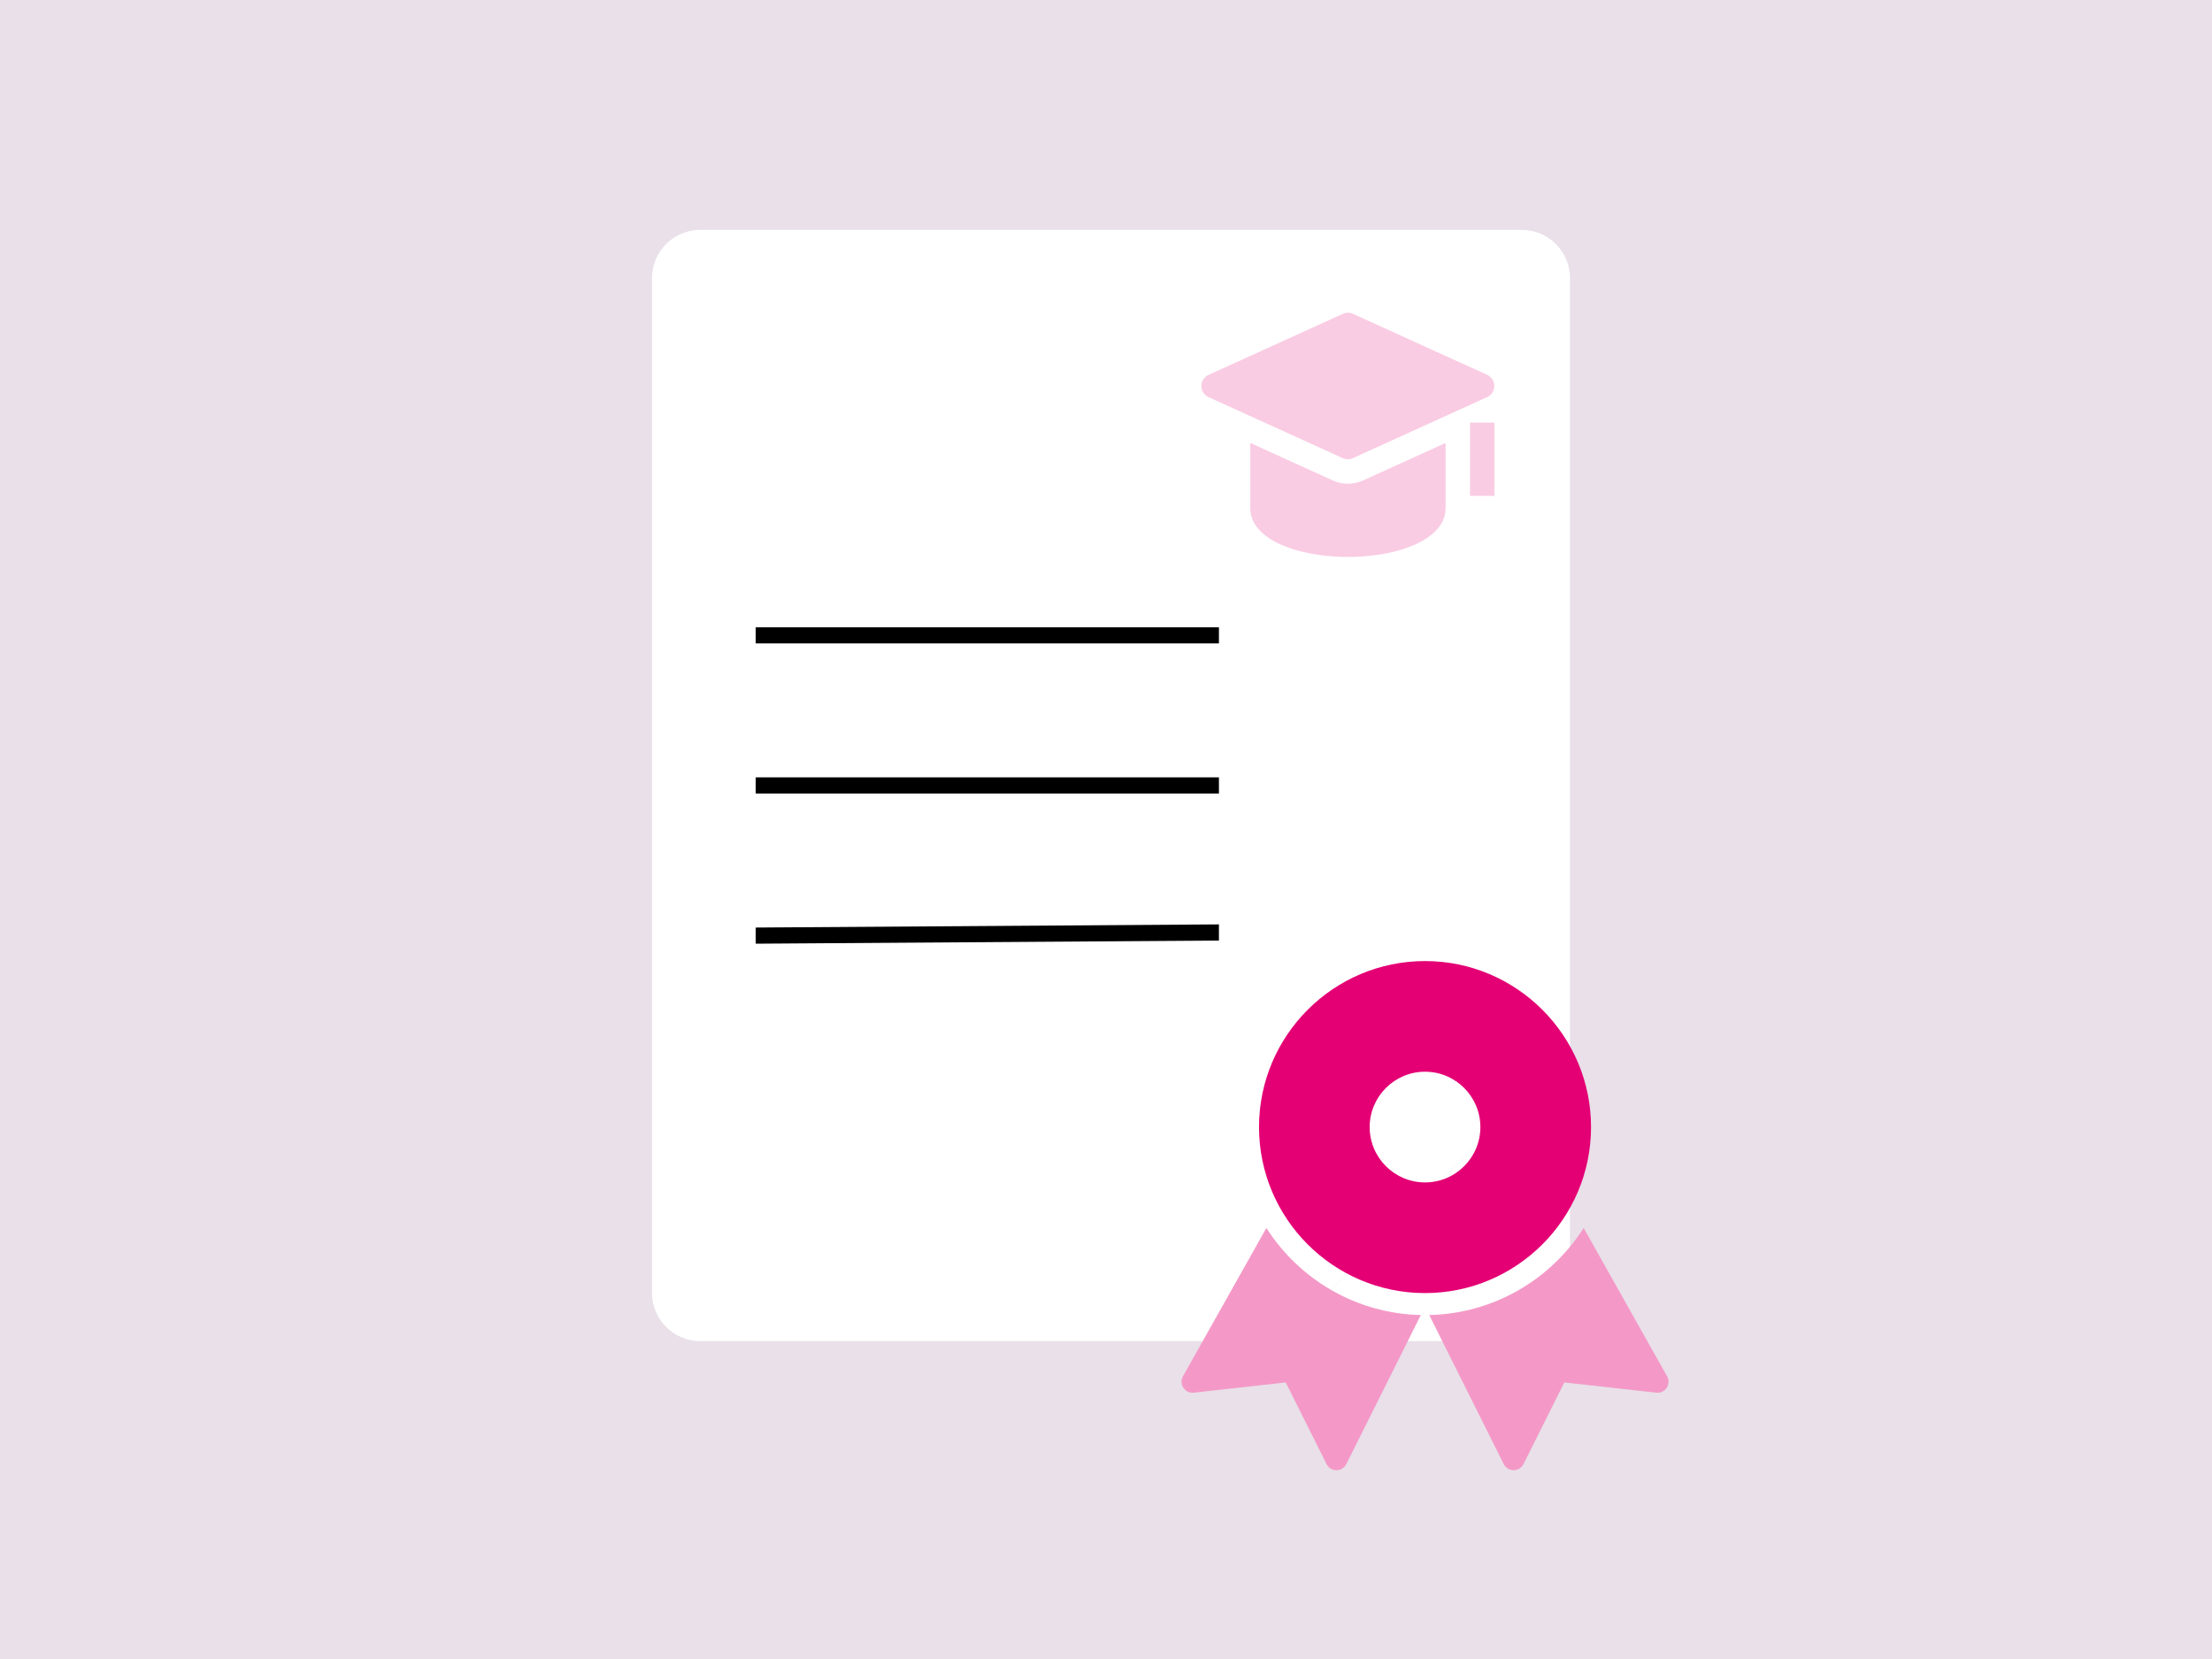
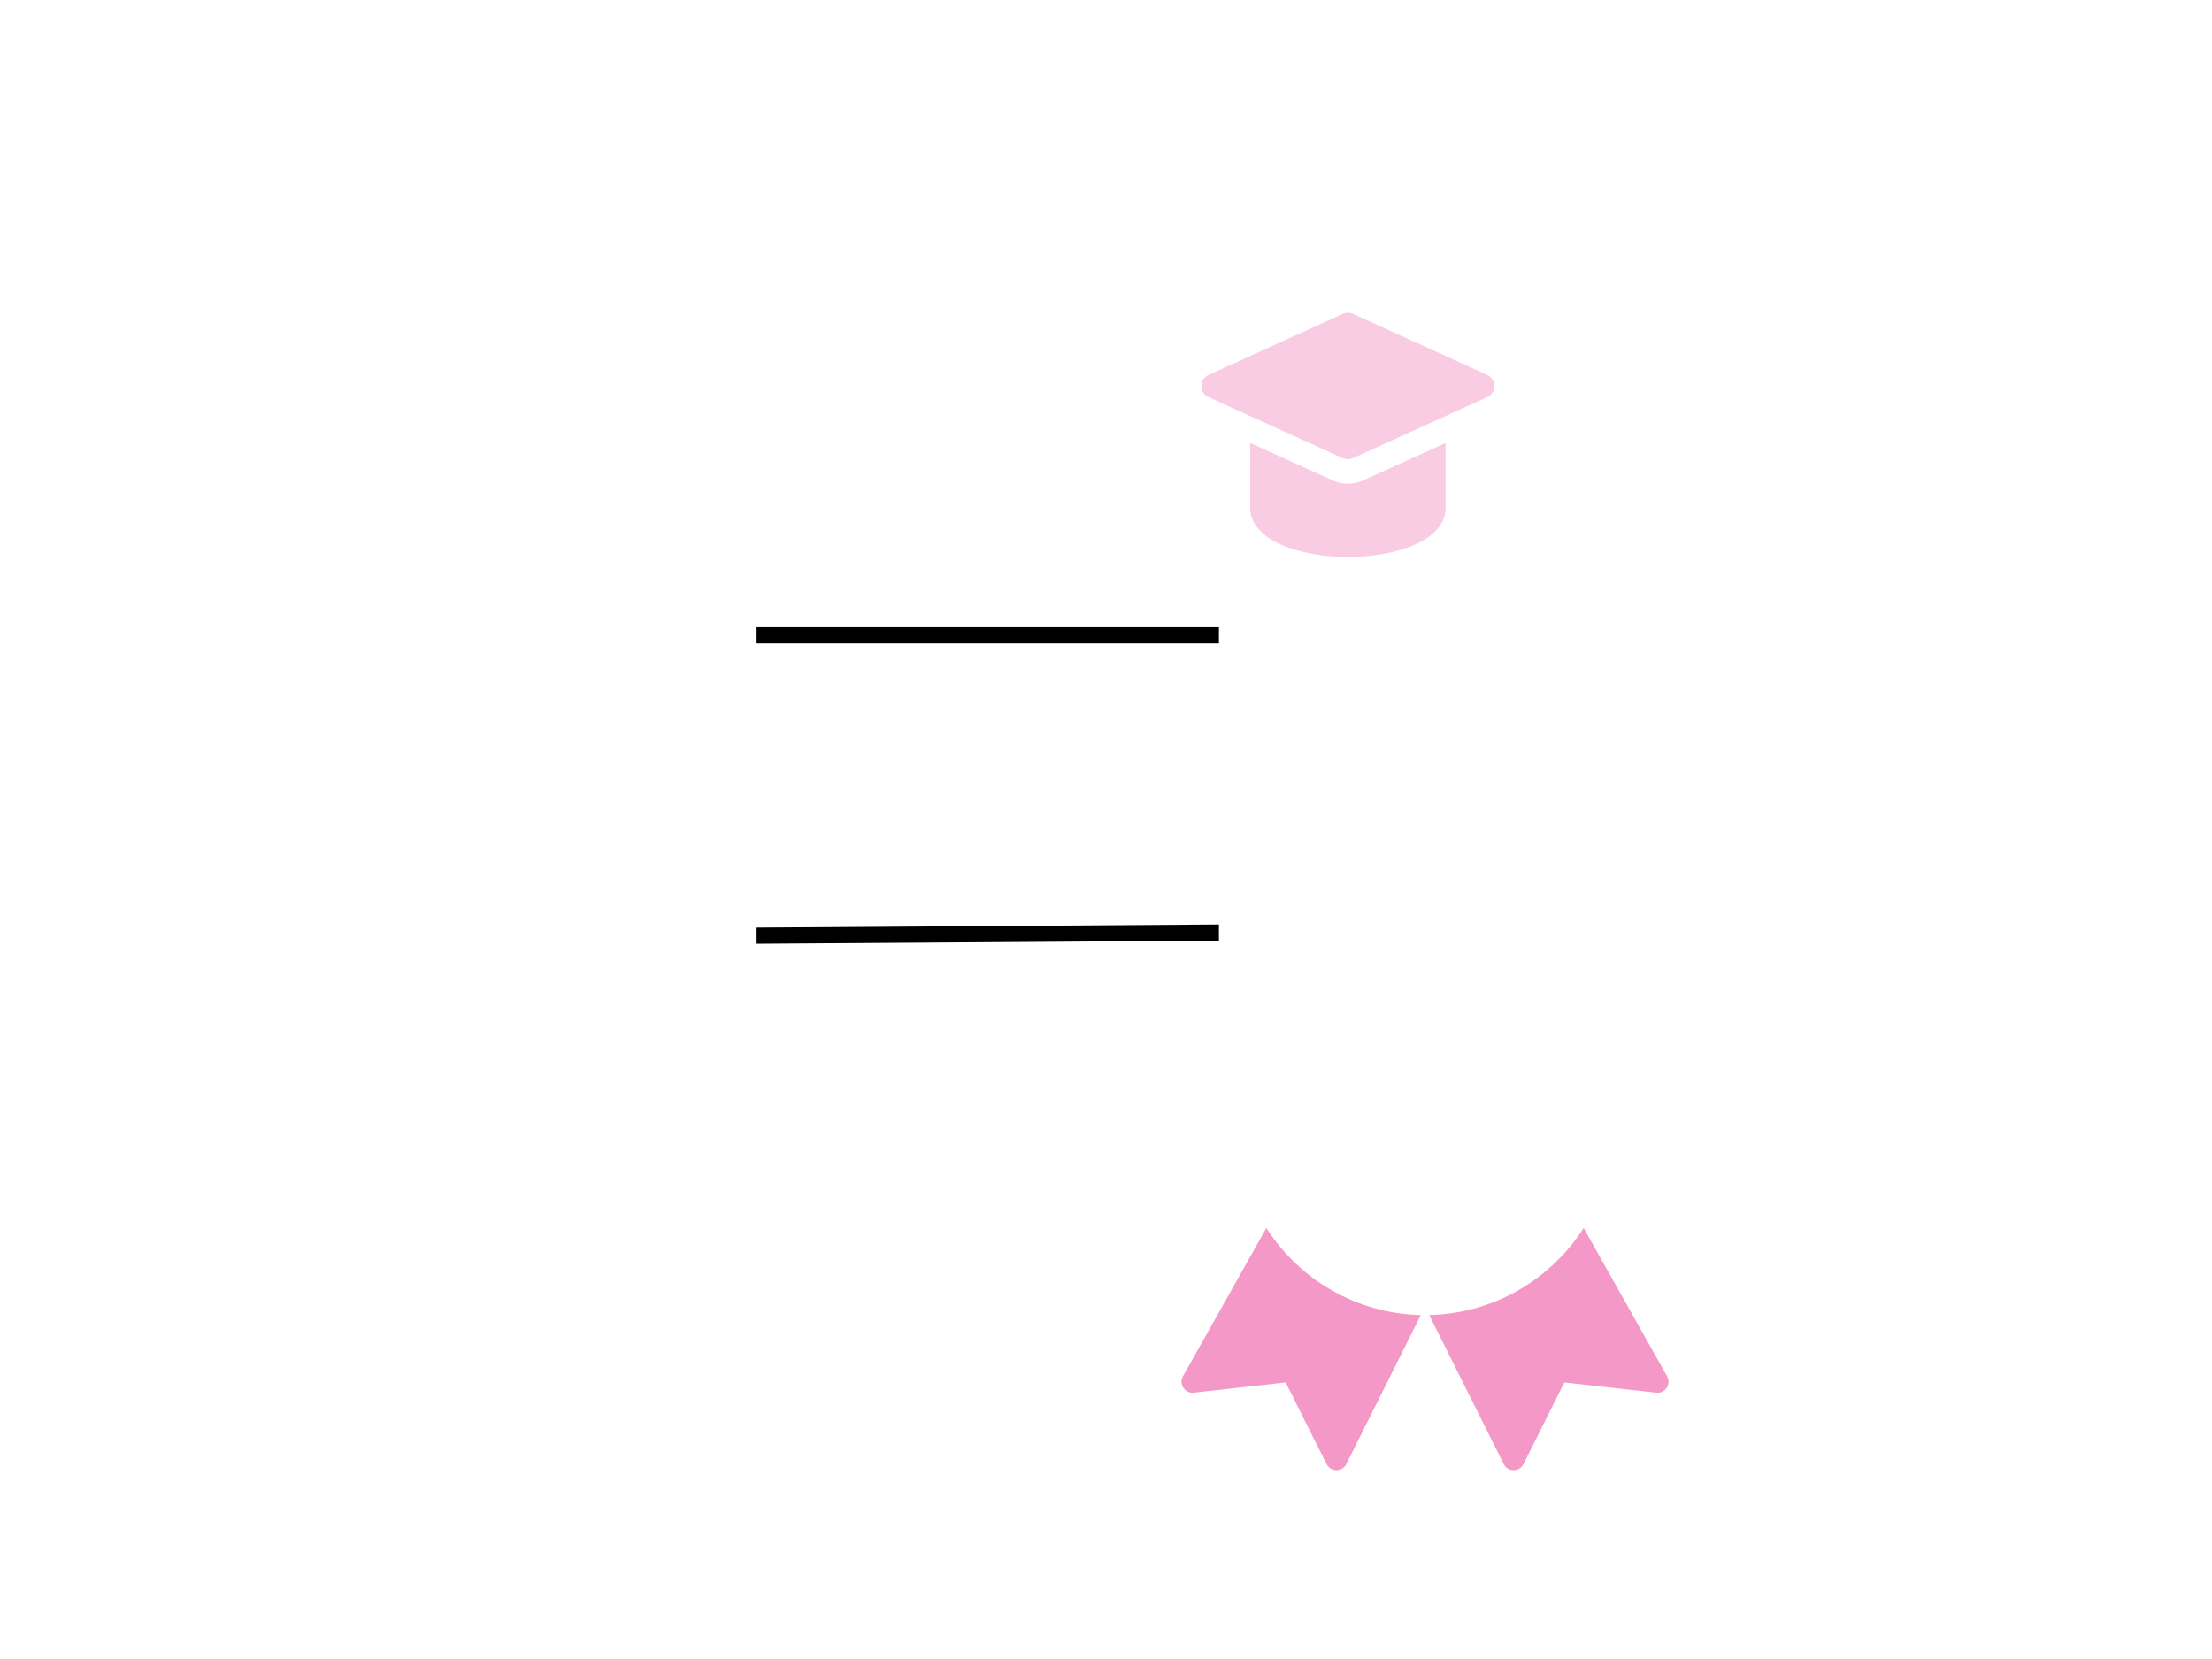
<svg xmlns="http://www.w3.org/2000/svg" viewBox="0 0 400 300">
  <defs>
    <style>
      .cls-1 {
        fill: #f499c7;
      }

      .cls-1, .cls-2, .cls-3, .cls-4, .cls-5 {
        stroke-width: 0px;
      }

      .cls-2 {
        fill: #000;
      }

      .cls-3 {
        fill: #e40074;
      }

      .cls-4 {
        fill: #e9e0e9;
      }

      .cls-6 {
        opacity: .5;
      }

      .cls-5 {
        fill: #fff;
      }
    </style>
  </defs>
  <g id="Layer_1" data-name="Layer 1">
-     <rect class="cls-4" width="400" height="300" />
-   </g>
+     </g>
  <g id="Layer_2" data-name="Layer 2">
    <g>
      <path class="cls-5" d="M283.9,50.31v139.79l-52.42,52.42h-104.84c-4.83,0-8.74-3.91-8.74-8.74V50.31c0-4.83,3.91-8.74,8.74-8.74h148.53c4.83,0,8.74,3.91,8.74,8.74Z" />
      <path class="cls-5" d="M283.9,190.1v43.68c0,4.83-3.91,8.74-8.74,8.74h-43.68l52.42-52.42Z" />
    </g>
    <g>
      <path class="cls-1" d="M229.01,222.04l-15.09,26.83c-.37.65-.34,1.46.07,2.09.41.62,1.13.98,1.89.88l16.62-1.85,7.38,14.76c.34.68,1.03,1.11,1.79,1.11s1.45-.43,1.79-1.11l13.47-26.95c-11.74-.26-22.02-6.48-27.94-15.76Z" />
      <path class="cls-1" d="M286.37,222.04l15.09,26.83c.37.65.34,1.46-.07,2.09-.41.62-1.13.98-1.89.88l-16.62-1.85-7.38,14.76c-.34.68-1.03,1.11-1.79,1.11s-1.45-.43-1.79-1.11l-13.47-26.95c11.74-.26,22.02-6.48,27.94-15.76Z" />
-       <path class="cls-3" d="M257.69,173.79c-16.55,0-30.02,13.47-30.02,30.02s13.47,30.02,30.02,30.02,30.02-13.47,30.02-30.02-13.47-30.02-30.02-30.02ZM257.69,213.82c-5.52,0-10.01-4.49-10.01-10.01s4.49-10.01,10.01-10.01,10.01,4.49,10.01,10.01-4.49,10.01-10.01,10.01Z" />
    </g>
    <g class="cls-6">
-       <rect class="cls-1" x="265.83" y="76.42" width="4.42" height="13.25" />
      <path class="cls-1" d="M246.49,86.87c-.87.4-1.79.6-2.74.6s-1.87-.2-2.74-.59l-14.92-6.78v11.79c0,5.8,8.88,8.83,17.66,8.83s17.66-3.03,17.66-8.83v-11.79l-14.92,6.78Z" />
      <path class="cls-1" d="M268.95,67.79l-24.29-11.04c-.58-.26-1.25-.26-1.83,0l-24.29,11.04c-.79.36-1.3,1.14-1.3,2.01s.51,1.65,1.29,2.01l24.29,11.04c.29.13.6.2.91.2s.62-.07.91-.2l24.29-11.04c.79-.36,1.29-1.14,1.29-2.01s-.51-1.65-1.29-2.01Z" />
    </g>
    <g>
-       <rect class="cls-2" x="136.66" y="140.57" width="83.76" height="2.92" />
      <rect class="cls-2" x="136.66" y="113.43" width="83.76" height="2.92" />
      <polygon class="cls-2" points="136.66 170.65 136.66 167.73 220.42 167.16 220.42 170.08 136.66 170.65" />
    </g>
  </g>
</svg>